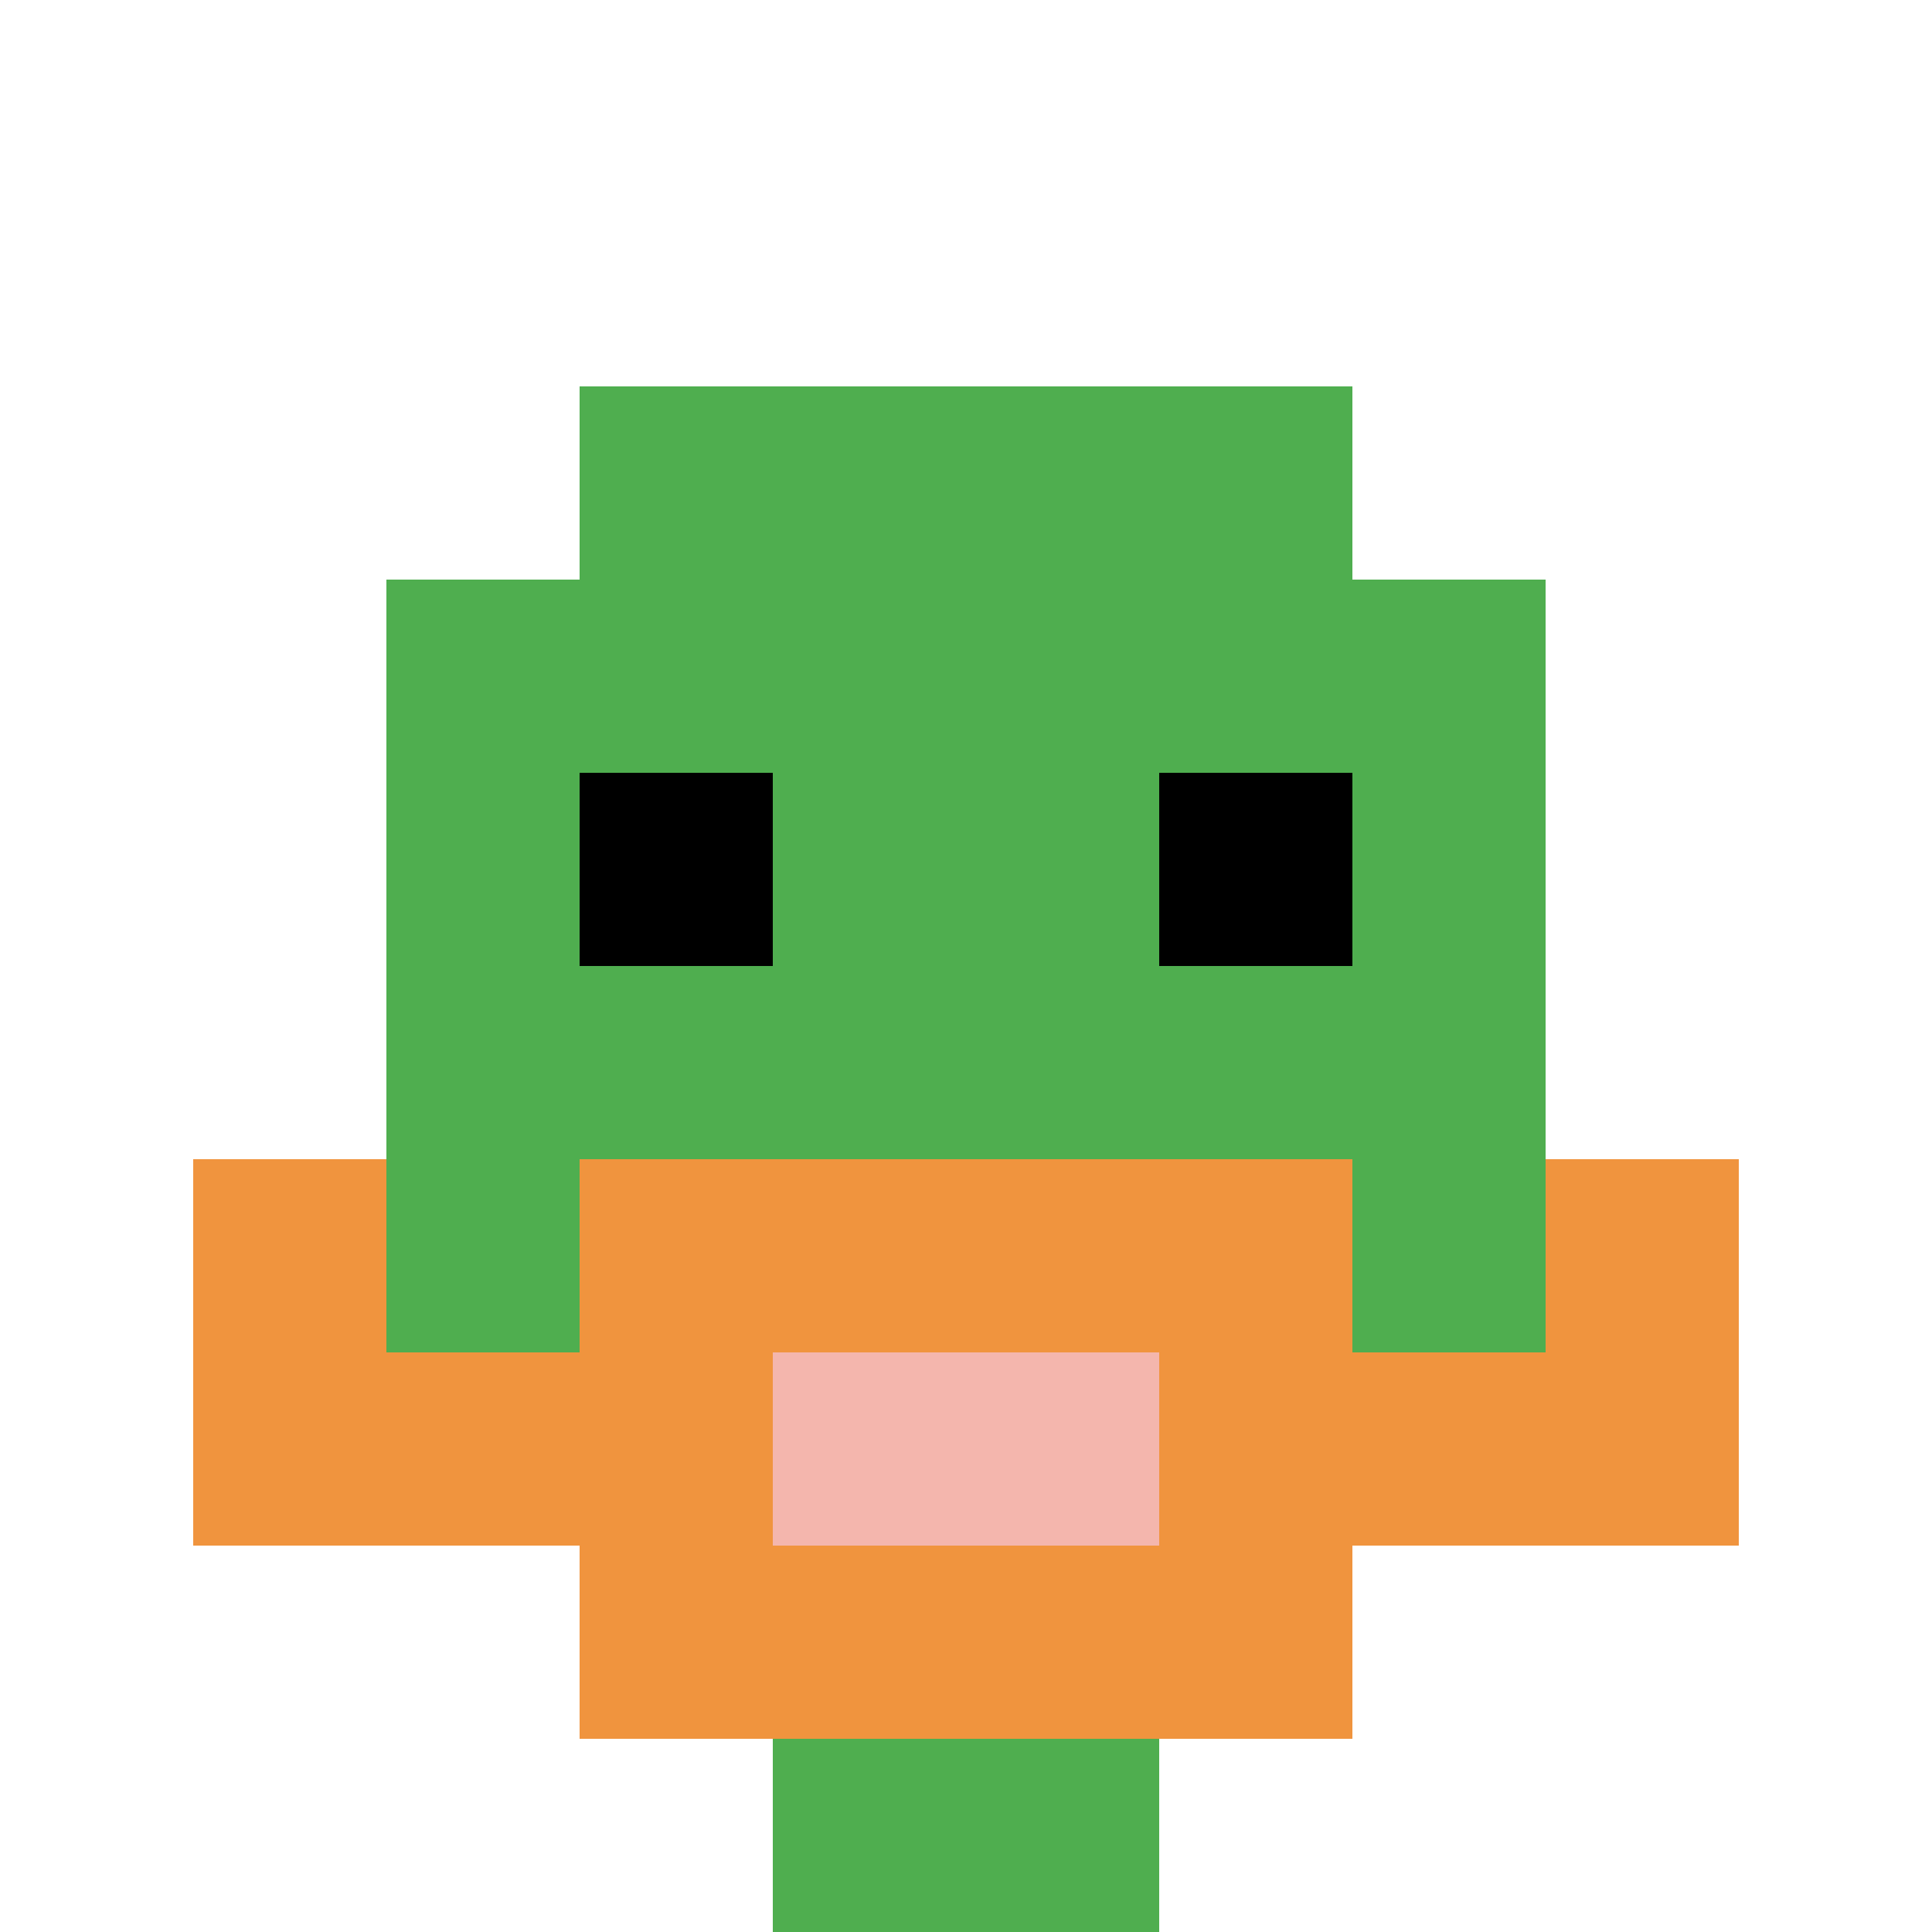
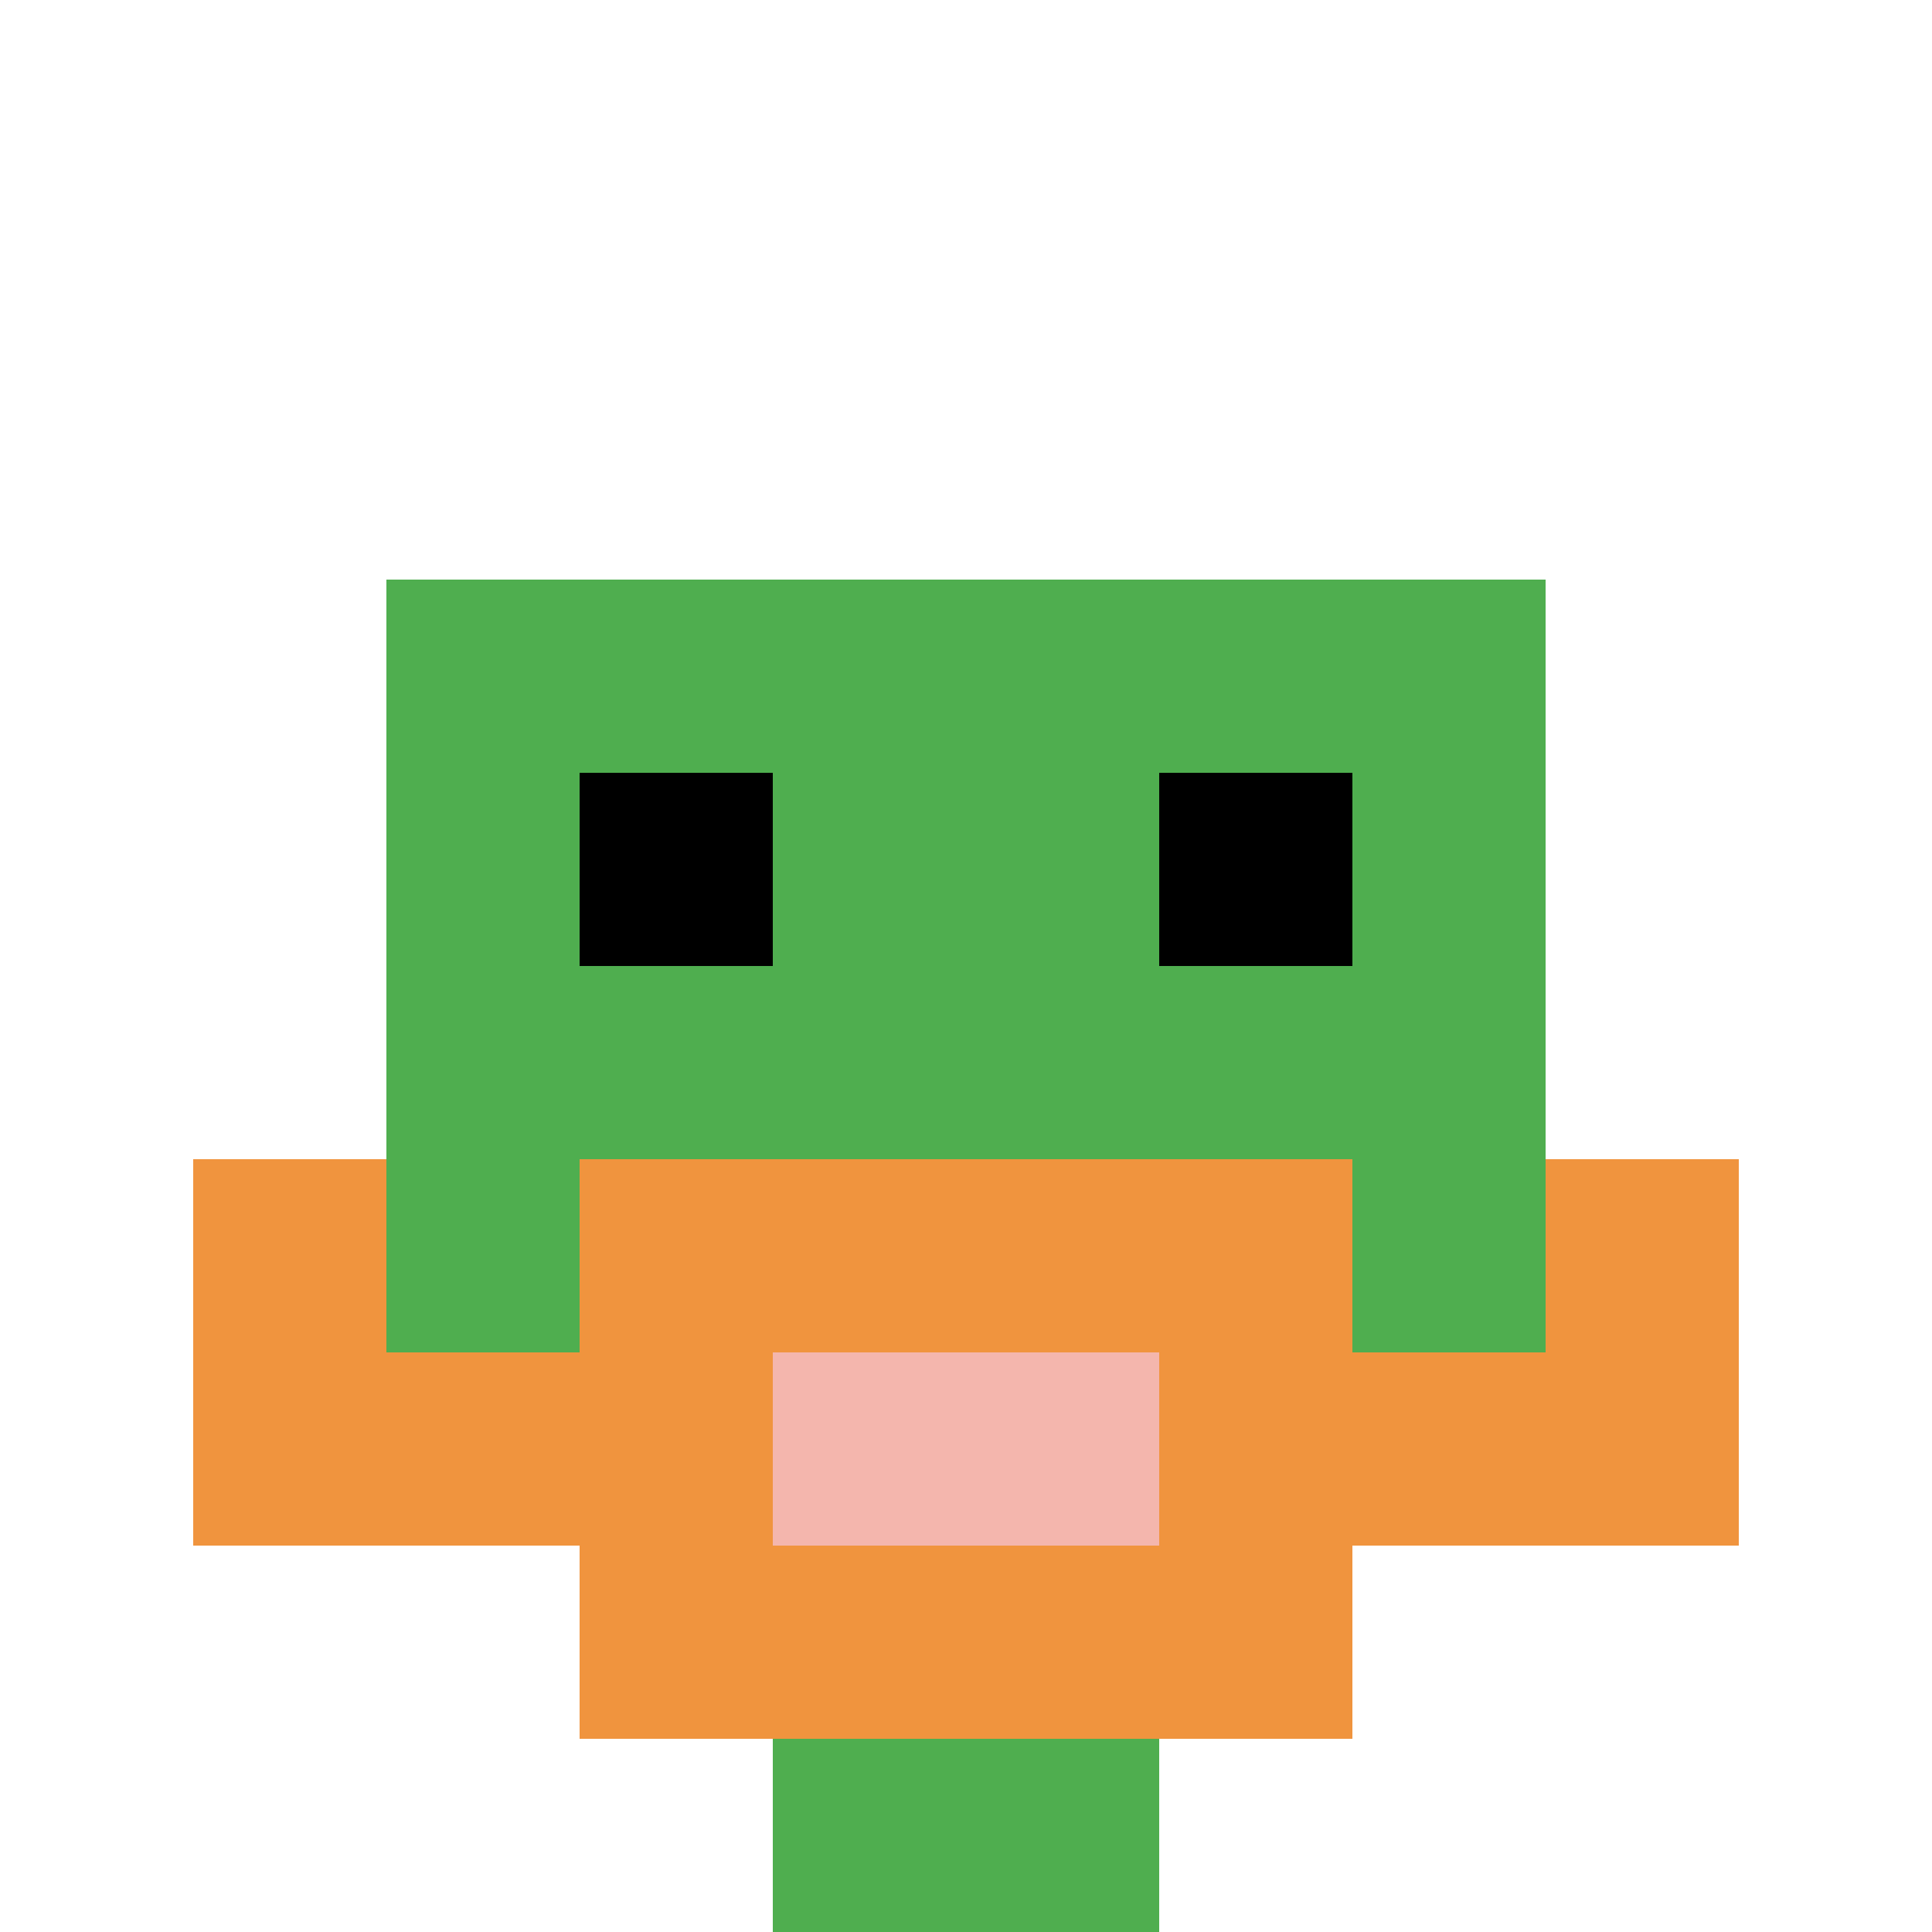
<svg xmlns="http://www.w3.org/2000/svg" version="1.1" width="913" height="913">
  <title>'goose-pfp-11507' by Dmitri Cherniak</title>
  <desc>seed=11507
backgroundColor=#ffffff
padding=20
innerPadding=0
timeout=500
dimension=1
border=false
Save=function(){return n.handleSave()}
frame=57

Rendered at Sun Sep 15 2024 18:12:34 GMT+0200 (Central European Summer Time)
Generated in &lt;1ms
</desc>
  <defs />
  <rect width="100%" height="100%" fill="#ffffff" />
  <g>
    <g id="0-0">
-       <rect x="0" y="0" height="913" width="913" fill="#ffffff" />
      <g>
-         <rect id="0-0-3-2-4-7" x="273.9" y="182.6" width="365.2" height="639.1" fill="#4FAE4F" />
        <rect id="0-0-2-3-6-5" x="182.6" y="273.9" width="547.8" height="456.5" fill="#4FAE4F" />
        <rect id="0-0-4-8-2-2" x="365.2" y="730.4" width="182.6" height="182.6" fill="#4FAE4F" />
        <rect id="0-0-1-7-8-1" x="91.3" y="639.1" width="730.4" height="91.3" fill="#F0943E" />
        <rect id="0-0-3-6-4-3" x="273.9" y="547.8" width="365.2" height="273.9" fill="#F0943E" />
        <rect id="0-0-4-7-2-1" x="365.2" y="639.1" width="182.6" height="91.3" fill="#F4B6AD" />
        <rect id="0-0-1-6-1-2" x="91.3" y="547.8" width="91.3" height="182.6" fill="#F0943E" />
        <rect id="0-0-8-6-1-2" x="730.4" y="547.8" width="91.3" height="182.6" fill="#F0943E" />
        <rect id="0-0-3-4-1-1" x="273.9" y="365.2" width="91.3" height="91.3" fill="#000000" />
        <rect id="0-0-6-4-1-1" x="547.8" y="365.2" width="91.3" height="91.3" fill="#000000" />
      </g>
      <rect x="0" y="0" stroke="white" stroke-width="0" height="913" width="913" fill="none" />
    </g>
  </g>
</svg>